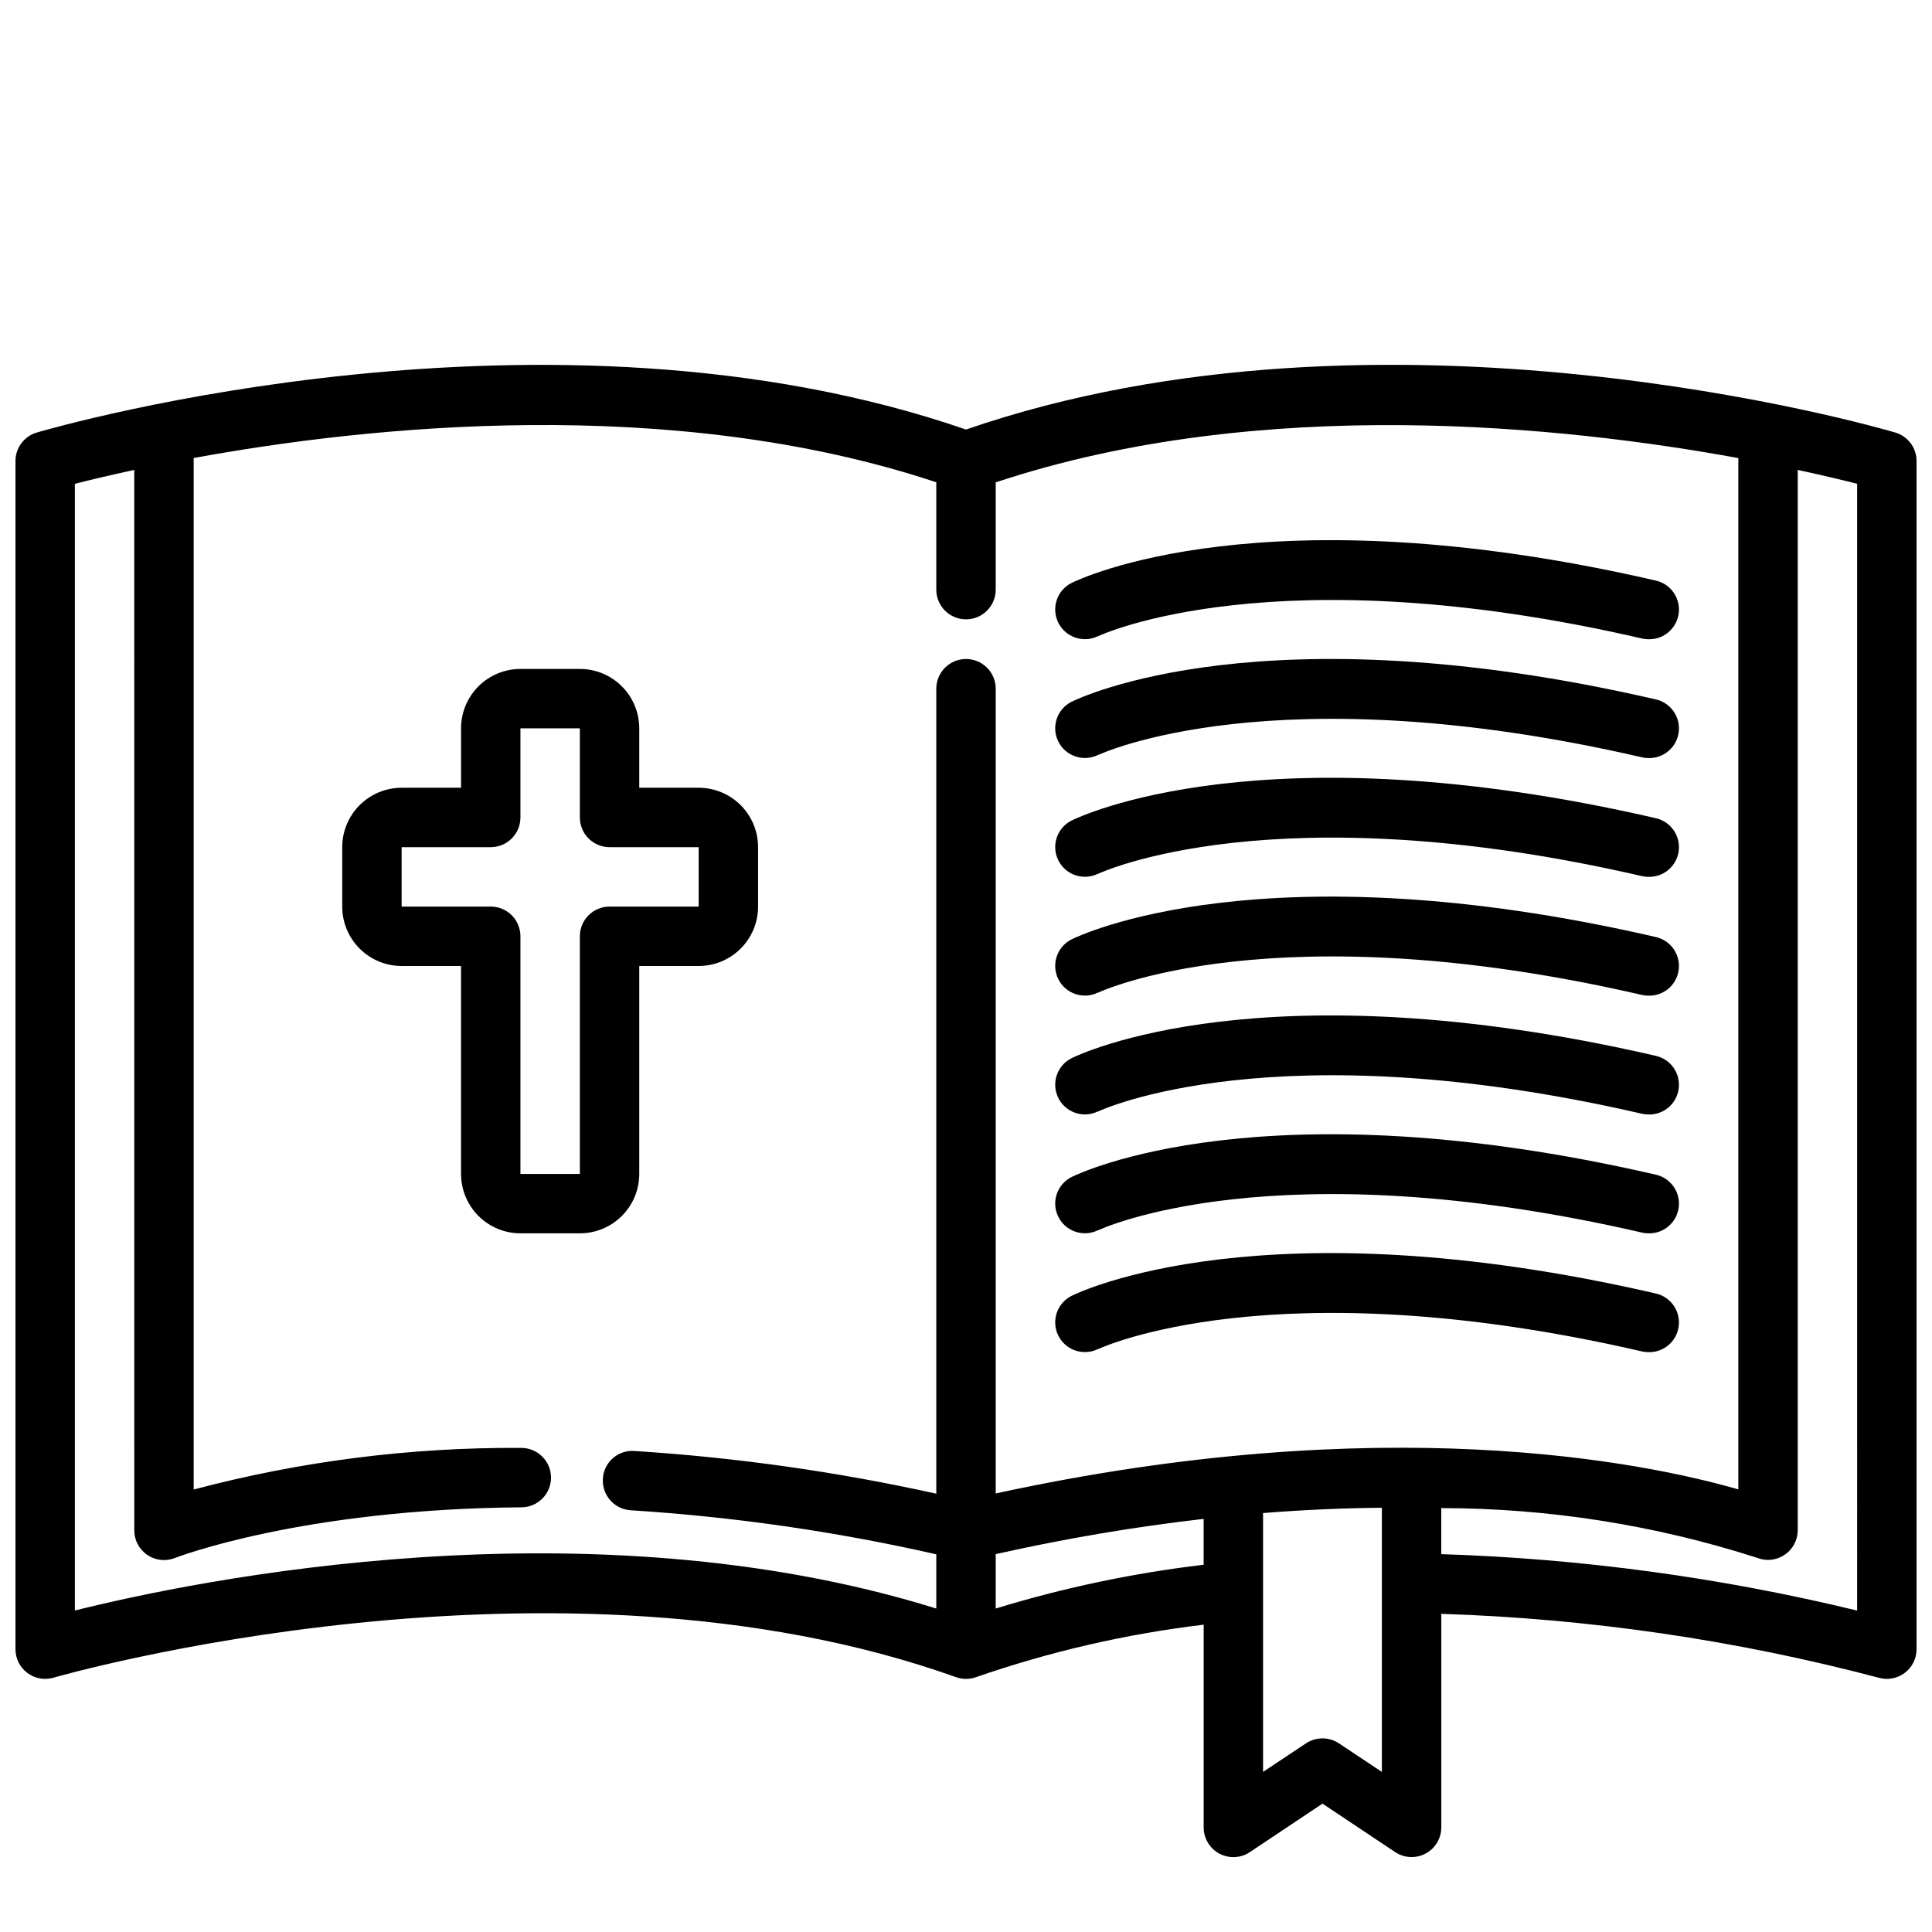
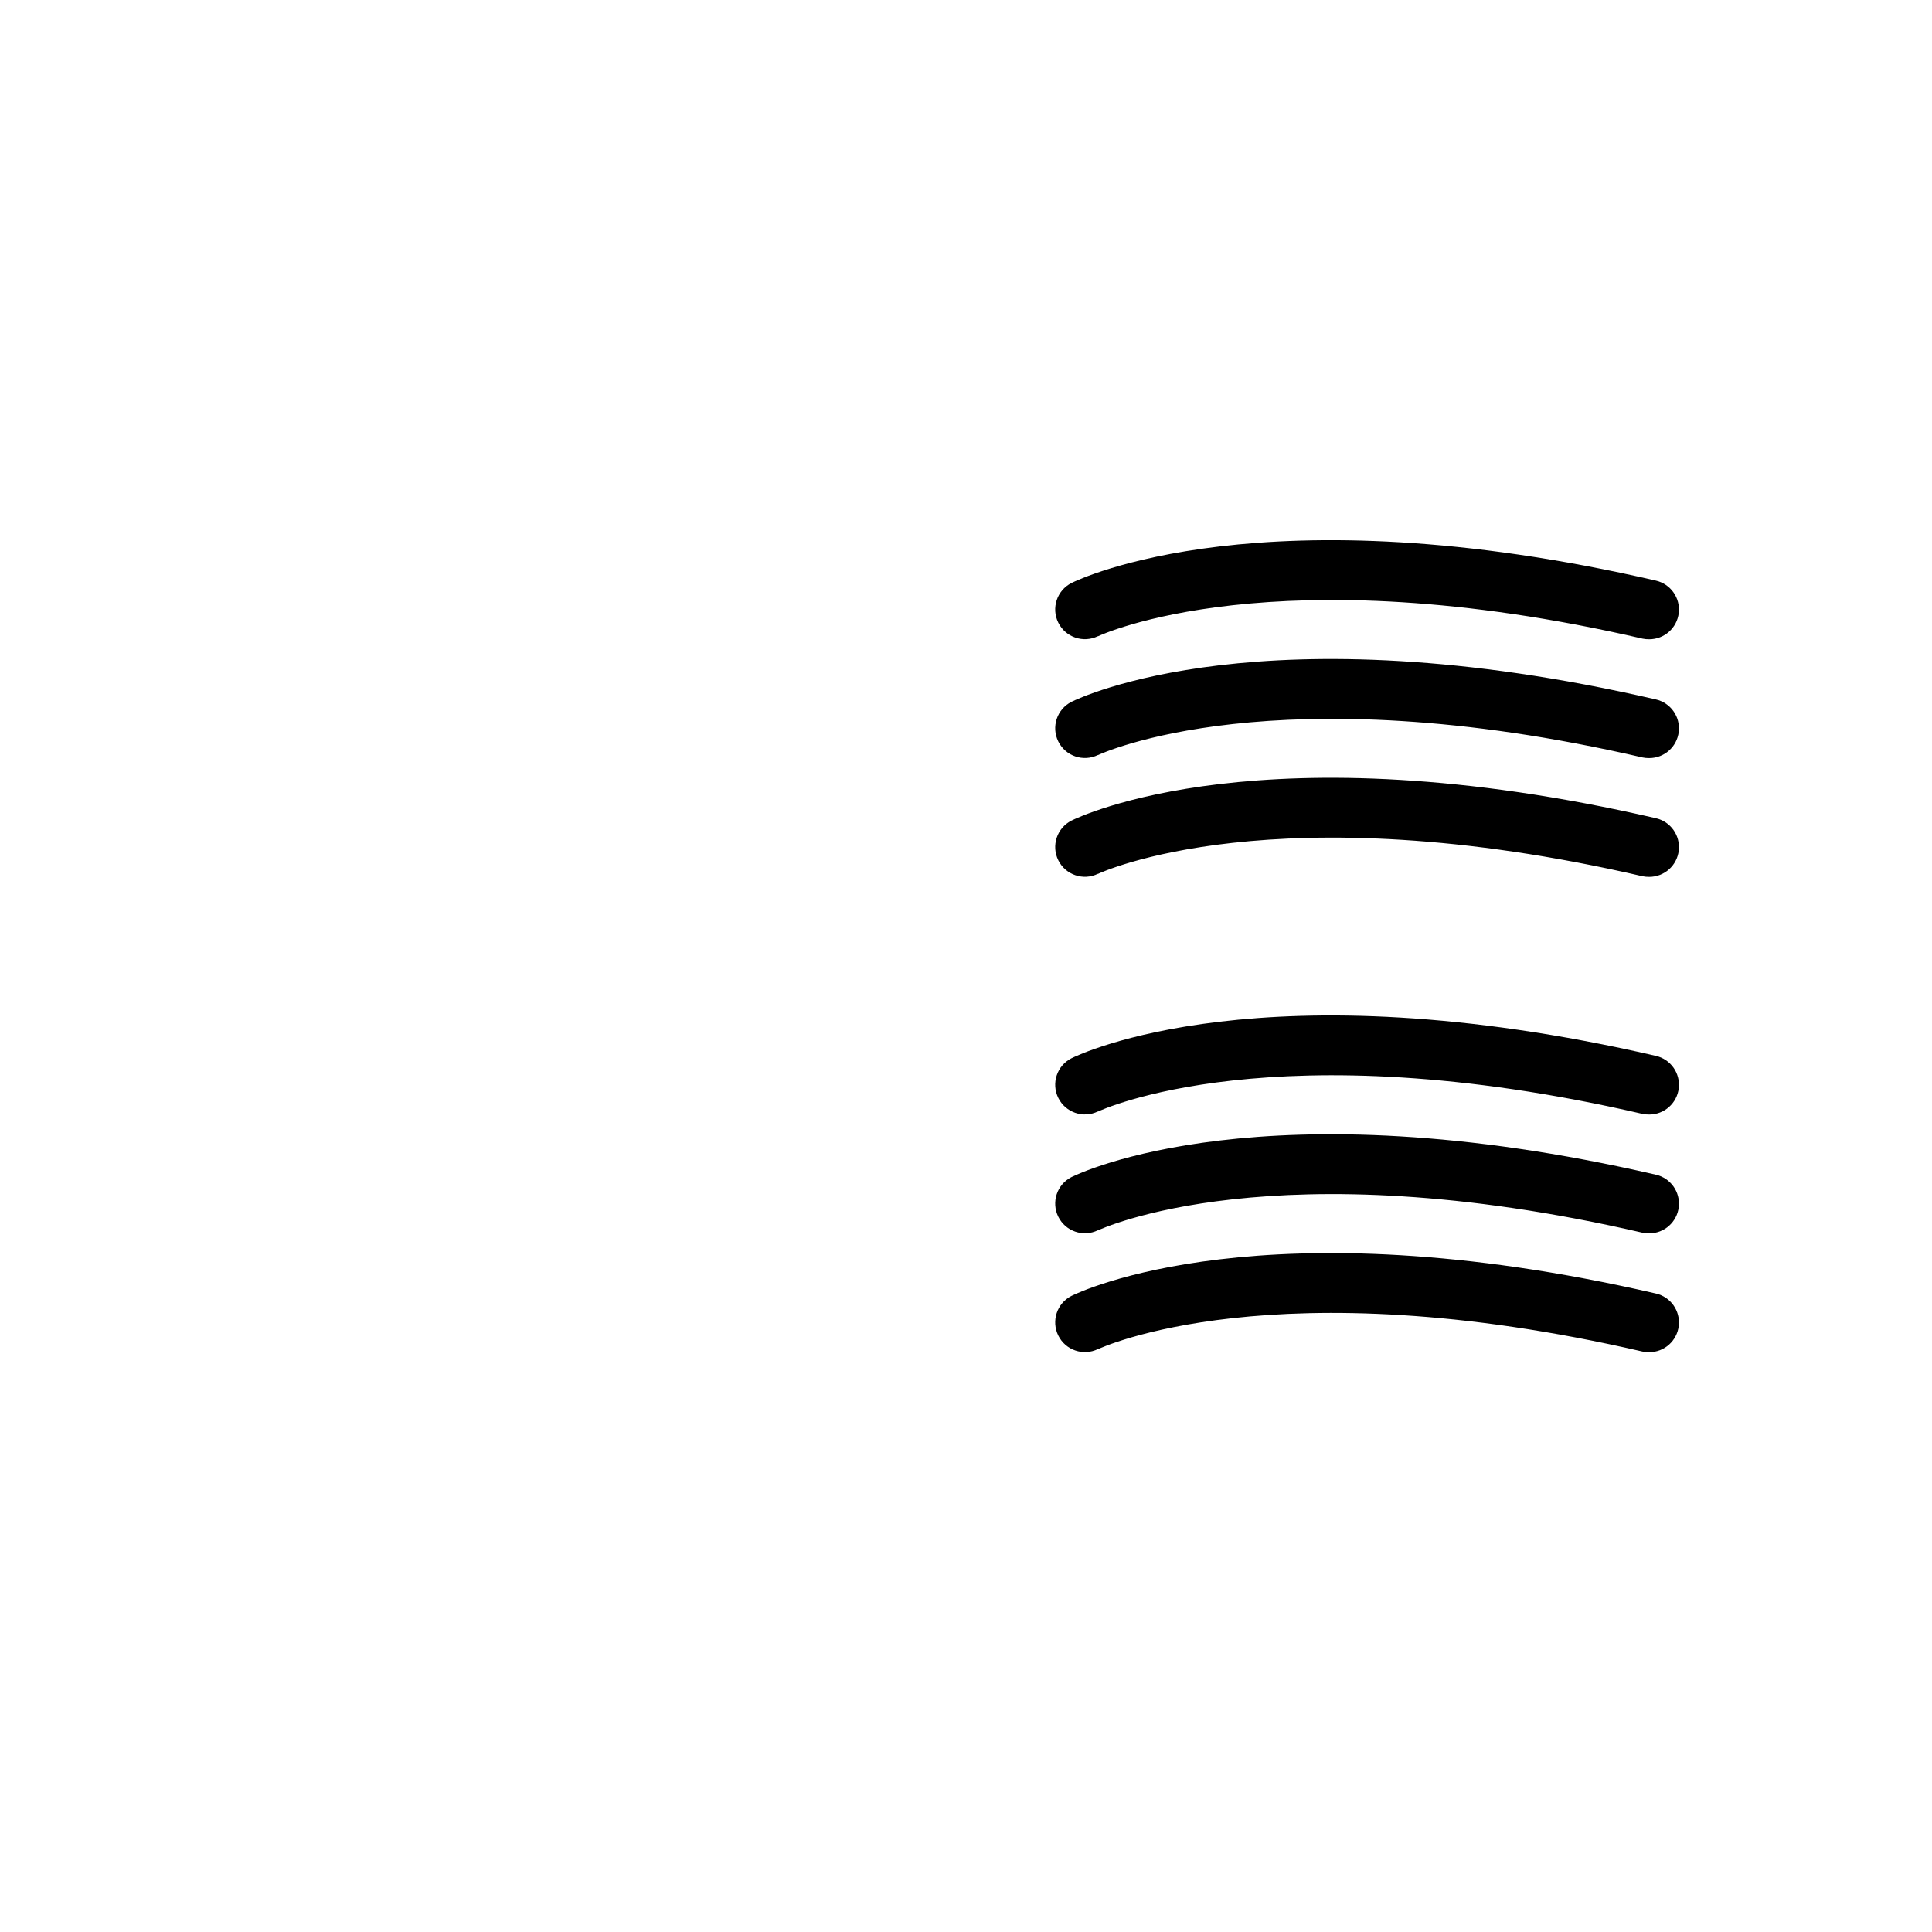
<svg xmlns="http://www.w3.org/2000/svg" width="800px" height="800px" version="1.1" viewBox="144 144 512 512">
  <defs>
    <clipPath id="a">
      <path d="m148.09 240h503.81v397h-503.81z" />
    </clipPath>
  </defs>
  <g clip-path="url(#a)">
-     <path d="m646.25 258.62c-5.512-1.621-135.5-39.023-246.25-0.789-110.77-38.227-240.73-0.789-246.25 0.789h0.004c-3.352 0.984-5.652 4.059-5.652 7.551v314.88c0 2.481 1.172 4.816 3.156 6.301 1.988 1.484 4.555 1.949 6.938 1.25 1.316-0.379 132.73-38.148 239.17-0.133l-0.004-0.004c1.711 0.613 3.582 0.613 5.293 0 19.555-6.781 39.781-11.445 60.332-13.906v53.727c-0.004 2.902 1.598 5.57 4.156 6.941 2.562 1.367 5.668 1.219 8.082-0.395l19.246-12.848 19.246 12.832h0.004c2.414 1.609 5.516 1.762 8.074 0.398 2.559-1.367 4.16-4.031 4.164-6.93v-56.602c39.137 1.254 78.004 6.93 115.86 16.918 2.379 0.699 4.949 0.234 6.934-1.25 1.988-1.484 3.156-3.82 3.156-6.301v-314.88c0-3.492-2.301-6.566-5.652-7.551zm-482.41 312.2v-298.61c3.652-0.938 9.027-2.227 15.742-3.676l0.004 281.03c0 2.609 1.293 5.051 3.453 6.516 2.16 1.465 4.906 1.766 7.332 0.797 0.332-0.125 33.402-12.965 91.812-13.422 4.348-0.016 7.856-3.555 7.84-7.902-0.02-4.348-3.559-7.859-7.906-7.84h-0.062c-29.27-0.188-58.434 3.523-86.727 11.027v-273.36c45.77-8.391 126.13-17.027 196.8 6.43v28.453c0 4.348 3.527 7.871 7.875 7.871s7.871-3.523 7.871-7.871v-28.434c70.668-23.457 151.03-14.824 196.8-6.43v273.3c-25.395-7.297-94.285-21.215-196.8 1.086v-213.27c0-4.348-3.523-7.871-7.871-7.871s-7.875 3.523-7.875 7.871v213.33c-26.344-5.828-53.102-9.613-80.035-11.32-2.09-0.148-4.152 0.555-5.719 1.945s-2.508 3.356-2.609 5.449c-0.254 4.336 3.055 8.062 7.394 8.32 27.258 1.723 54.336 5.625 80.969 11.672v14.367c-92.52-28.793-195.89-7.57-228.29 0.527zm244.03-0.527 0.004-14.43c18.188-4.09 36.582-7.211 55.105-9.344v12.156c-18.68 2.211-37.121 6.094-55.105 11.602zm90.961 35.715h0.004c-2.644-1.762-6.094-1.762-8.738 0l-11.375 7.566v-68.598c11.156-0.891 21.641-1.316 31.488-1.41v70.008zm137.33-35.188c-36.125-8.766-73.055-13.777-110.21-14.957v-12.203 0.004c28.41 0.027 56.637 4.473 83.68 13.168 2.418 0.965 5.156 0.668 7.312-0.785s3.457-3.879 3.473-6.481v-281.03c6.715 1.449 12.09 2.738 15.742 3.676z" />
-   </g>
-   <path d="m313.41 455.1v-55.102h15.742c4.176 0 8.184-1.66 11.133-4.613 2.953-2.953 4.613-6.957 4.613-11.133v-15.742c0-4.176-1.66-8.18-4.613-11.133-2.949-2.953-6.957-4.613-11.133-4.613h-15.742v-15.742c0-4.176-1.66-8.18-4.609-11.133-2.953-2.953-6.961-4.613-11.133-4.613h-15.746c-4.176 0-8.18 1.66-11.133 4.613s-4.609 6.957-4.609 11.133v15.742h-15.746c-4.176 0-8.18 1.66-11.133 4.613s-4.609 6.957-4.609 11.133v15.742c0 4.176 1.656 8.18 4.609 11.133s6.957 4.613 11.133 4.613h15.742v55.105l0.004-0.004c0 4.176 1.656 8.18 4.609 11.133s6.957 4.613 11.133 4.613h15.746c4.172 0 8.18-1.66 11.133-4.613 2.949-2.953 4.609-6.957 4.609-11.133zm-15.742-62.977v62.977h-15.746v-62.977c0-2.086-0.828-4.09-2.305-5.566-1.477-1.477-3.481-2.305-5.566-2.305h-23.617v-15.742h23.617c2.086 0 4.09-0.832 5.566-2.309 1.477-1.477 2.305-3.477 2.305-5.566v-23.613h15.742v23.617l0.004-0.004c0 2.09 0.828 4.09 2.305 5.566s3.477 2.309 5.566 2.309h23.617v15.742h-23.617c-4.348 0-7.871 3.523-7.871 7.871z" />
+     </g>
  <path d="m434.97 312.62c0.449-0.219 46.648-21.938 144.31 0.621l0.004 0.004c0.582 0.117 1.176 0.176 1.77 0.164 4.012 0.008 7.383-3 7.836-6.984s-2.164-7.672-6.07-8.562c-103.91-23.969-152.82-0.379-154.86 0.629-3.859 1.953-5.422 6.652-3.496 10.527 1.926 3.871 6.613 5.469 10.5 3.57z" />
  <path d="m434.97 344.11c0.449-0.219 46.648-21.93 144.31 0.621l0.004 0.004c0.582 0.117 1.176 0.176 1.77 0.164 4.012 0.008 7.383-3 7.836-6.984s-2.164-7.672-6.07-8.562c-103.91-23.969-152.82-0.379-154.86 0.629-3.859 1.953-5.422 6.652-3.496 10.527 1.926 3.871 6.613 5.469 10.5 3.57z" />
  <path d="m434.97 375.59c0.449-0.219 46.648-21.93 144.31 0.621l0.004 0.004c0.582 0.117 1.176 0.172 1.77 0.164 4.012 0.008 7.383-3 7.836-6.984 0.453-3.984-2.164-7.672-6.07-8.562-103.91-23.961-152.82-0.379-154.86 0.629-3.859 1.953-5.422 6.652-3.496 10.527 1.926 3.871 6.613 5.469 10.5 3.57z" />
-   <path d="m434.97 407.08c0.449-0.219 46.648-21.93 144.31 0.621l0.004 0.004c0.582 0.117 1.176 0.172 1.77 0.164 4.012 0.008 7.383-3 7.836-6.984s-2.164-7.672-6.07-8.562c-103.91-23.961-152.82-0.379-154.86 0.629-3.859 1.953-5.422 6.652-3.496 10.527 1.926 3.871 6.613 5.469 10.5 3.57z" />
  <path d="m434.97 438.57c0.449-0.219 46.648-21.938 144.31 0.621h0.004c0.582 0.121 1.176 0.176 1.77 0.168 4.012 0.008 7.383-3 7.836-6.984s-2.164-7.672-6.07-8.562c-103.91-23.961-152.82-0.379-154.86 0.629-3.859 1.953-5.422 6.652-3.496 10.527 1.926 3.871 6.613 5.469 10.5 3.57z" />
  <path d="m434.97 470.06c0.449-0.219 46.648-21.938 144.31 0.621h0.004c0.582 0.121 1.176 0.176 1.77 0.168 4.012 0.008 7.383-3 7.836-6.984s-2.164-7.672-6.07-8.562c-103.91-23.969-152.82-0.379-154.86 0.629-3.859 1.953-5.422 6.652-3.496 10.527 1.926 3.871 6.613 5.469 10.5 3.57z" />
  <path d="m434.97 501.55c0.449-0.219 46.648-21.93 144.31 0.621h0.004c0.582 0.121 1.176 0.176 1.77 0.168 4.012 0.008 7.383-3 7.836-6.984 0.453-3.984-2.164-7.672-6.07-8.562-103.91-23.969-152.82-0.379-154.86 0.629-3.859 1.953-5.422 6.652-3.496 10.527 1.926 3.871 6.613 5.465 10.5 3.57z" />
</svg>